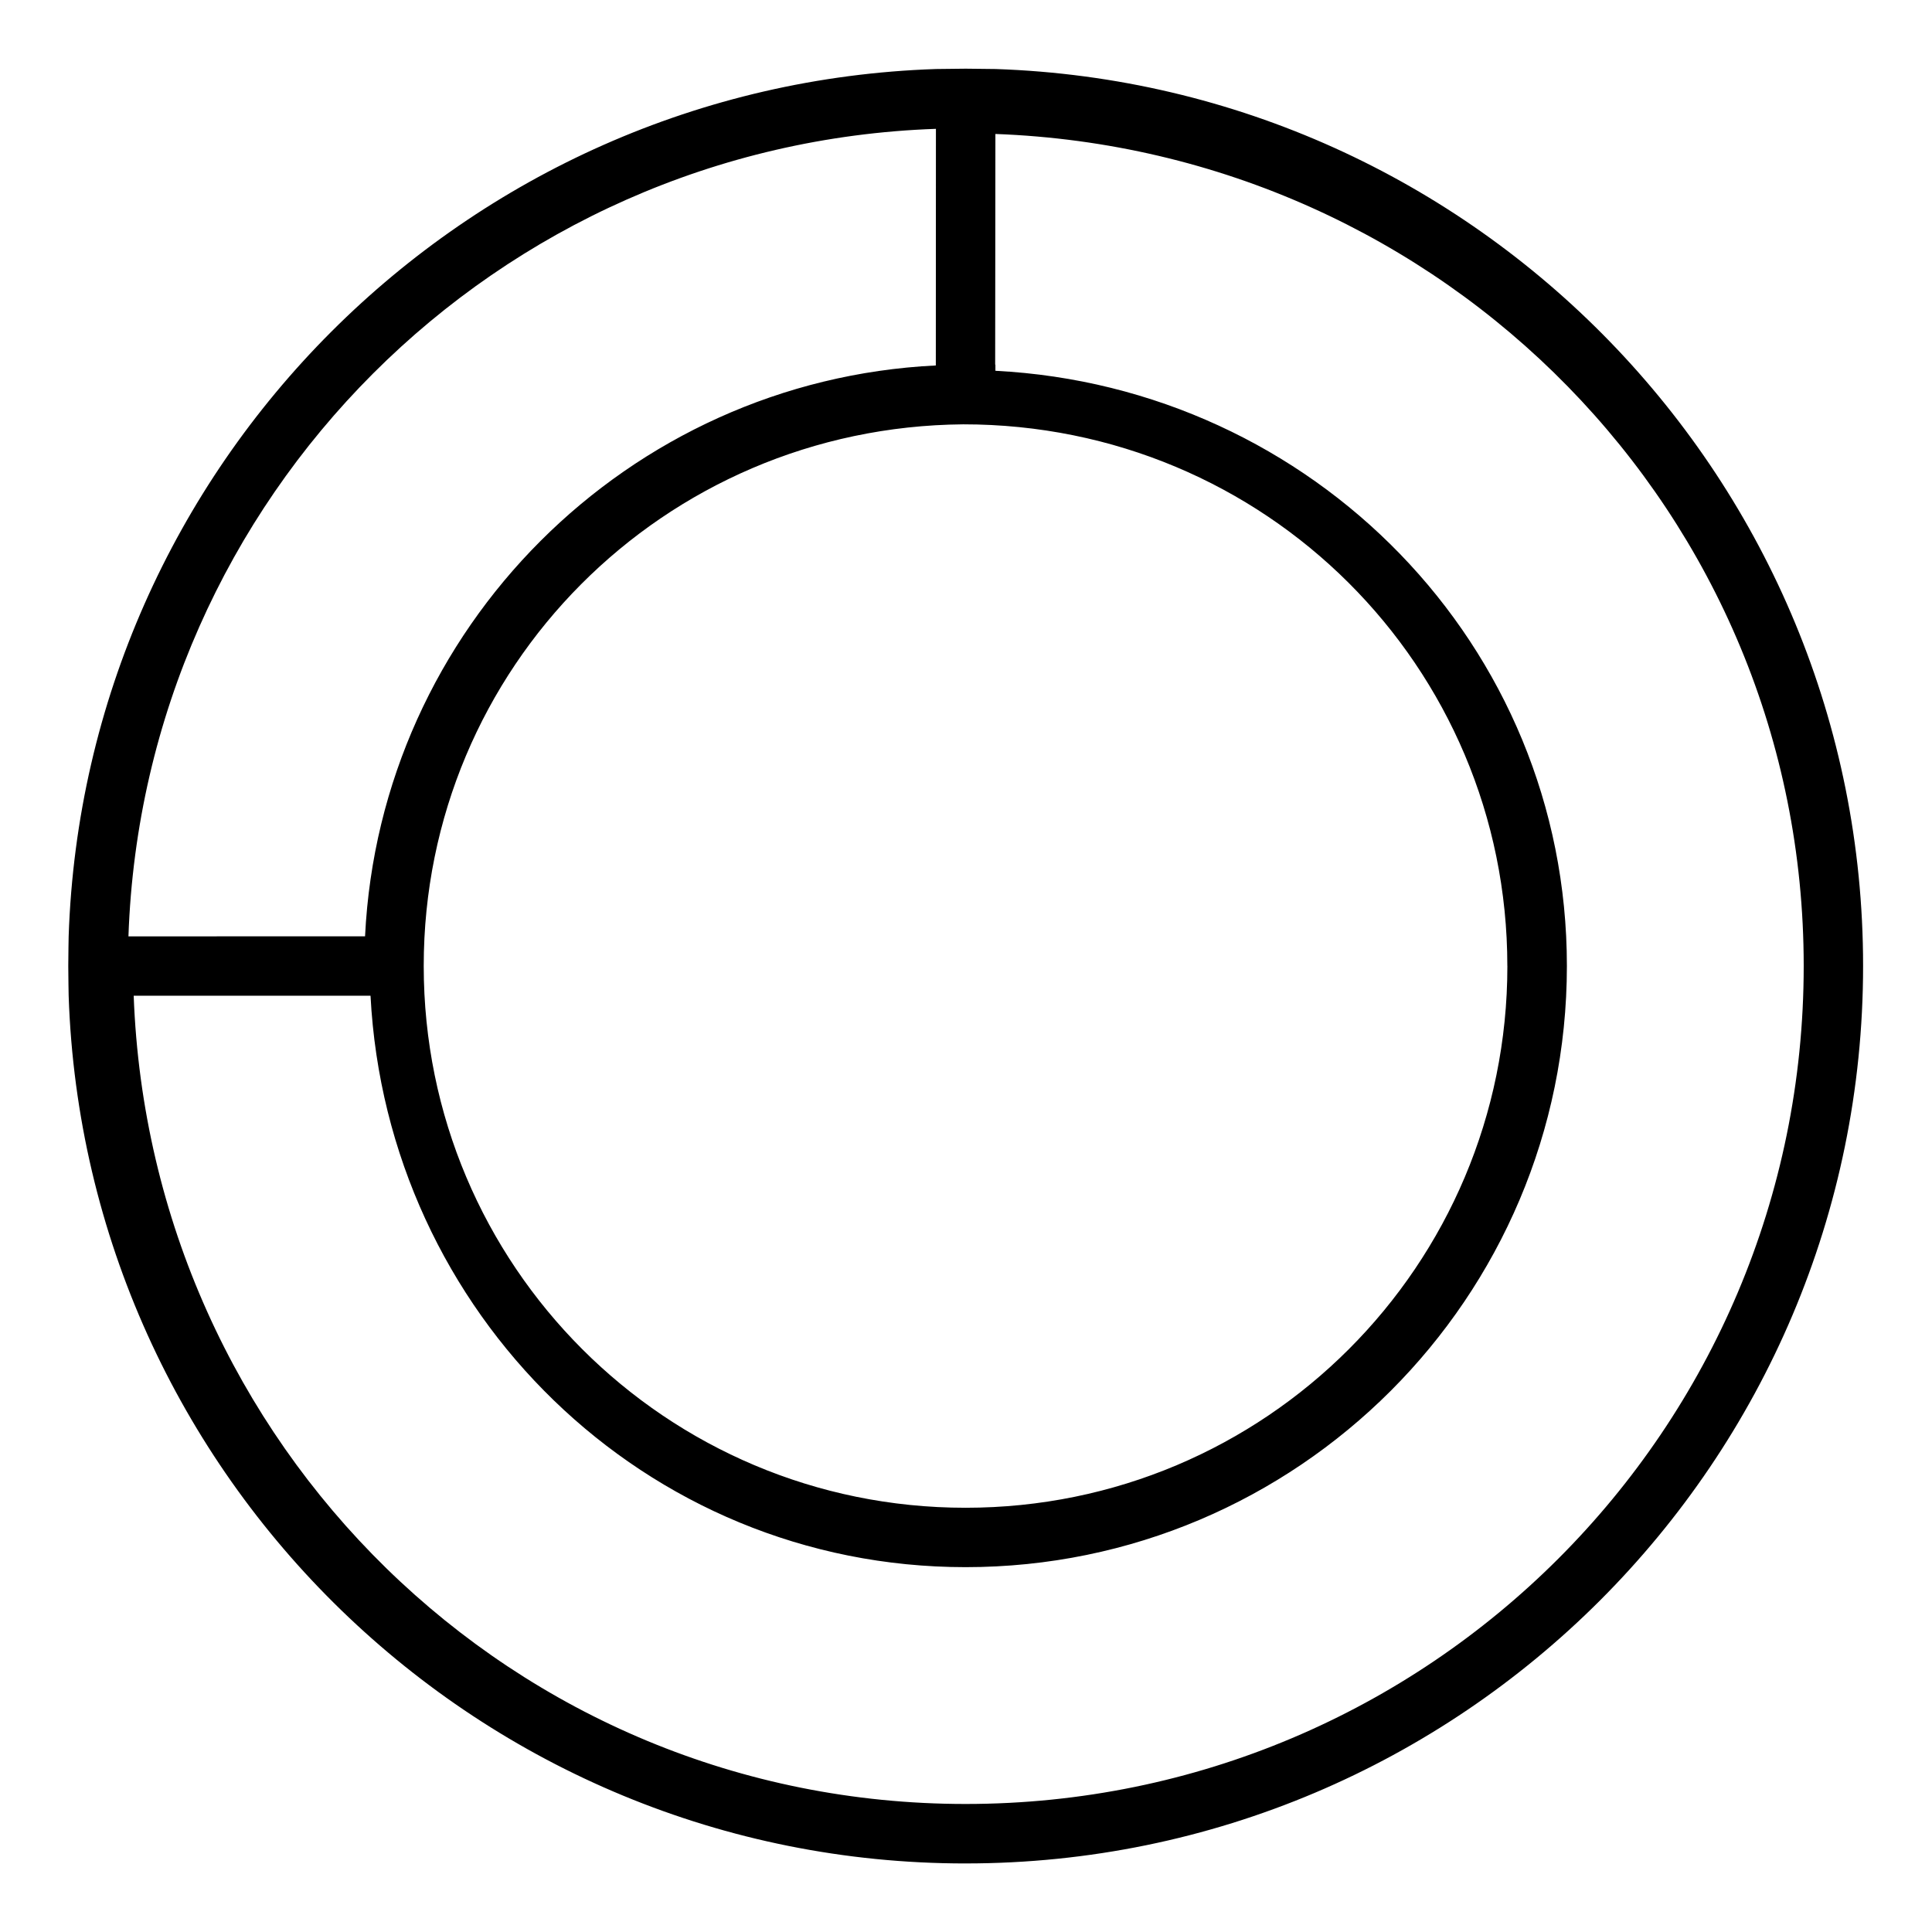
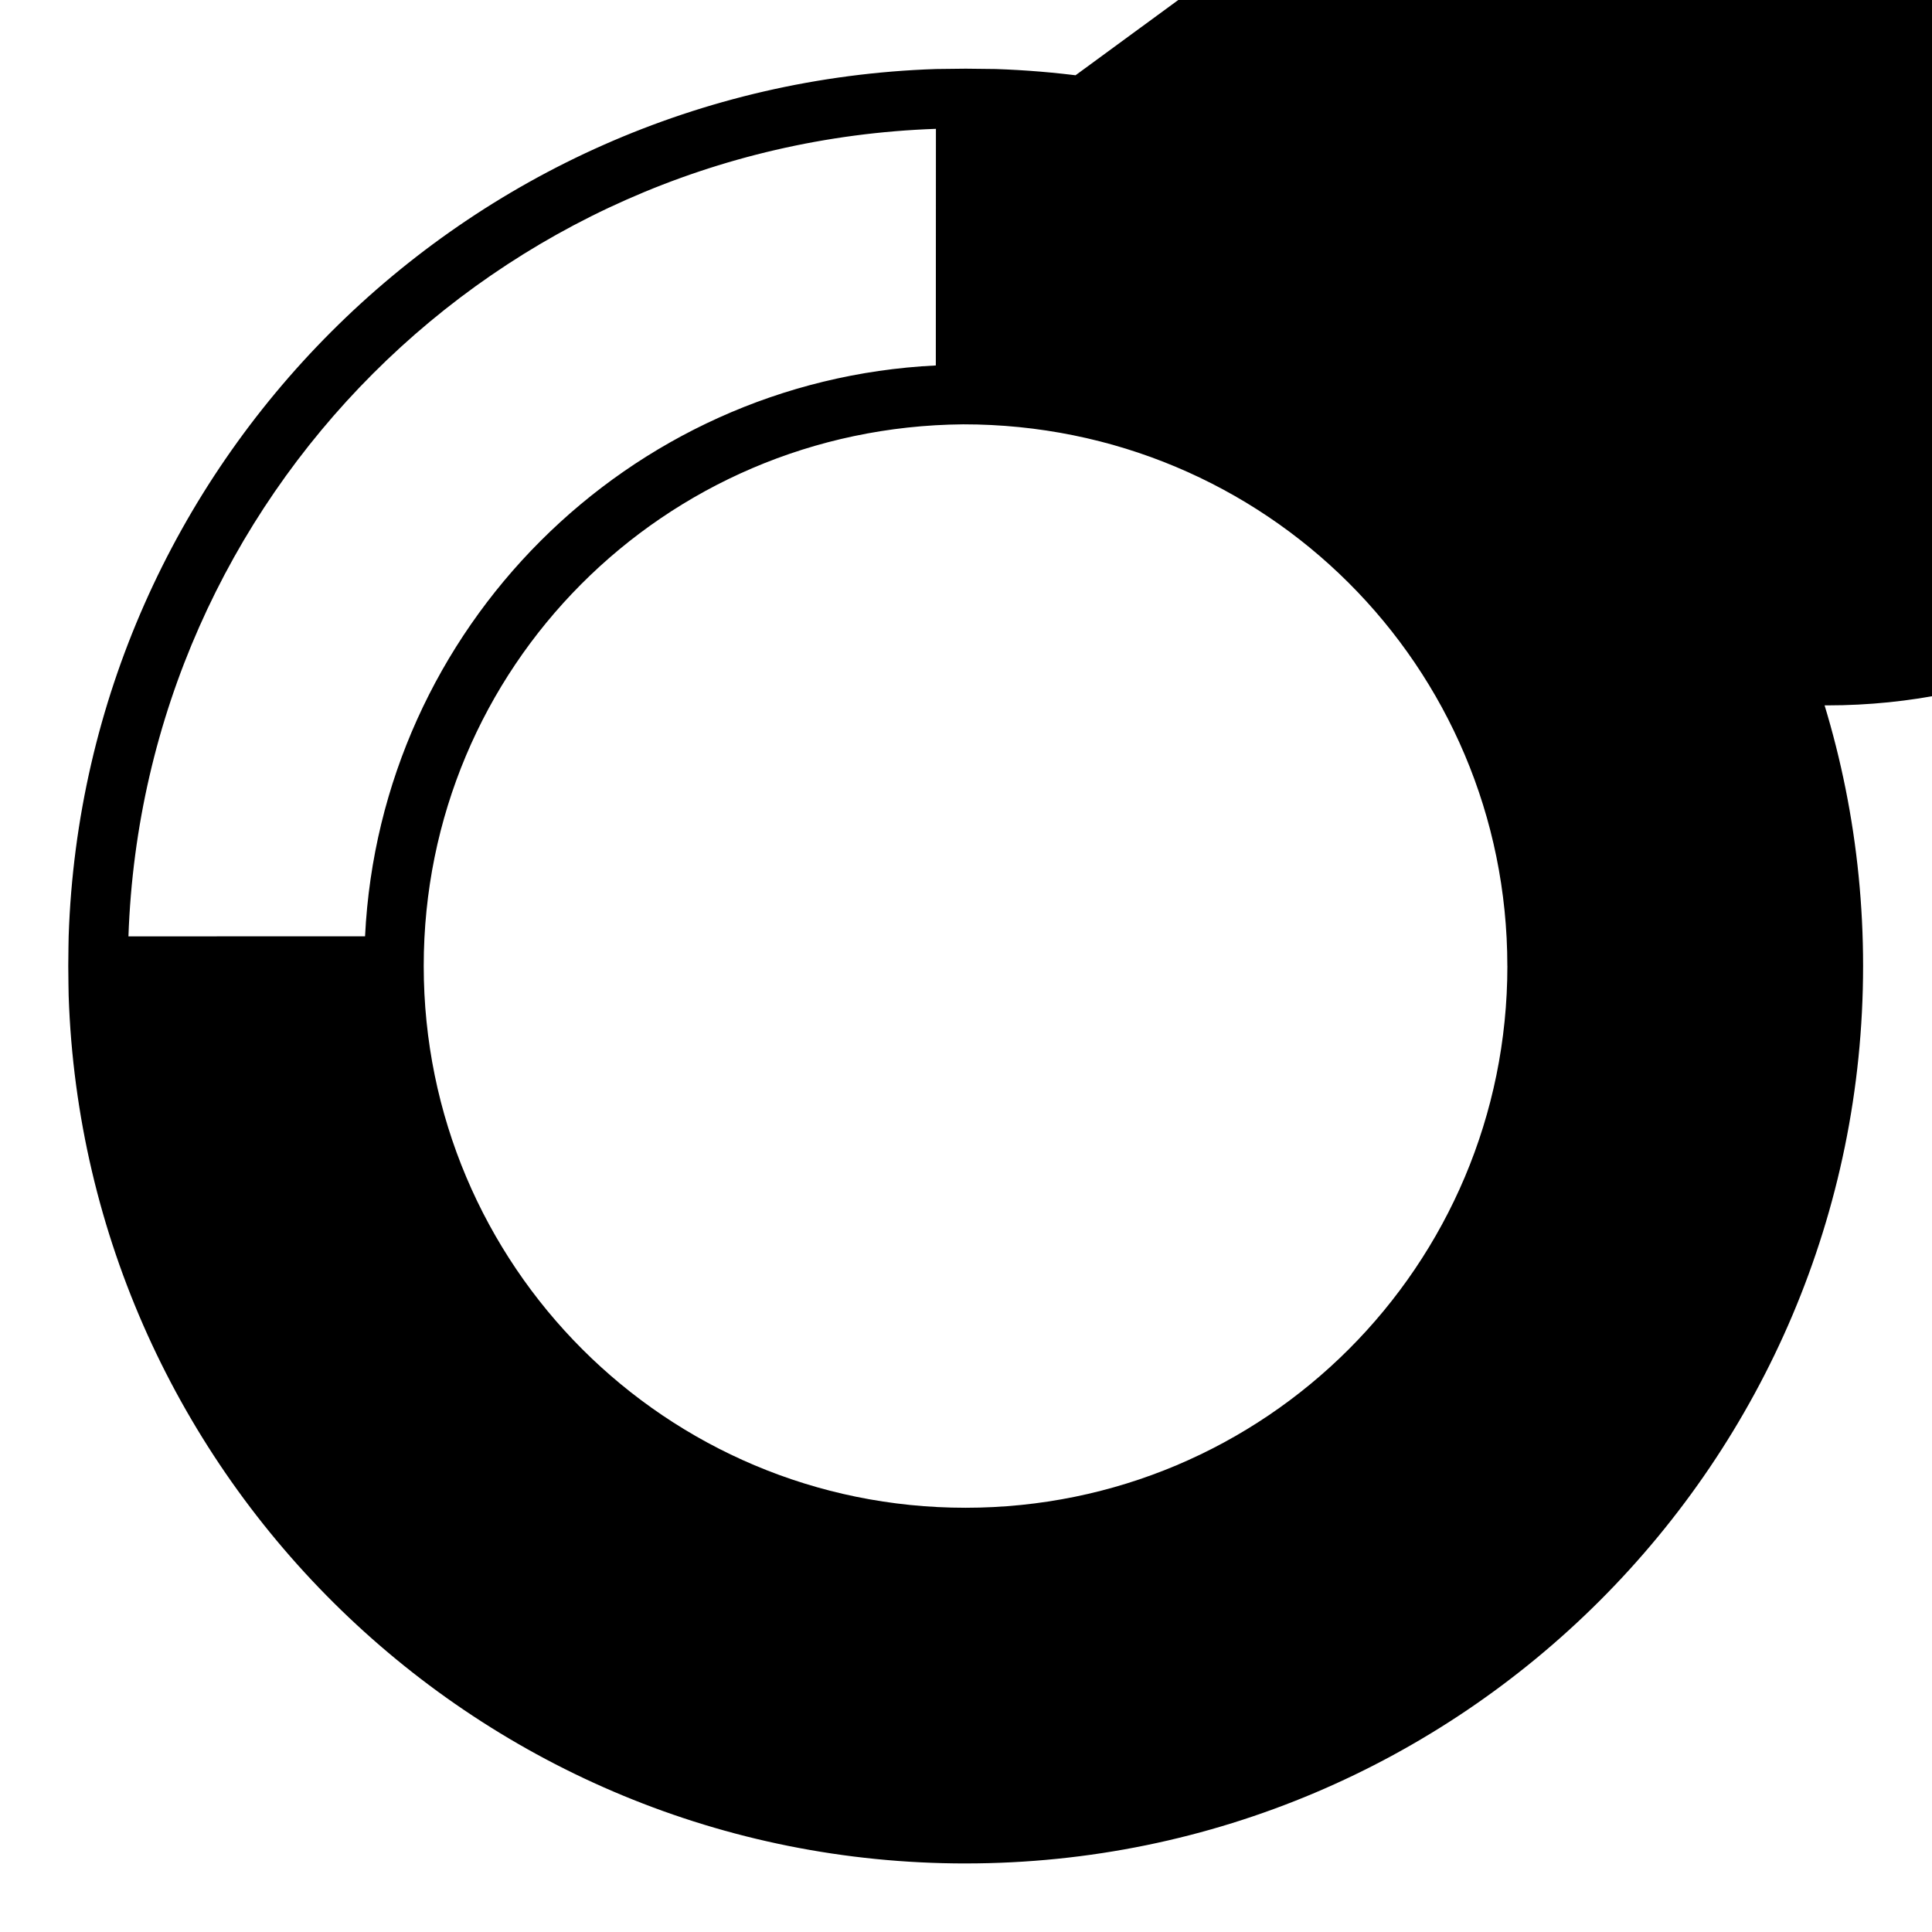
<svg xmlns="http://www.w3.org/2000/svg" fill="#000000" width="800px" height="800px" version="1.1" viewBox="144 144 512 512">
-   <path d="m399.89 637.83c131.25 0 237.85-106.6 237.85-237.85 0-128.59-102.32-233.38-229.89-237.69l-7.934-0.09-7.871 0.09c-125.03 4.18-225.68 104.86-229.85 229.85 0 0-0.102 5.227-0.102 7.84 0 2.633 0.102 7.902 0.102 7.902 4.285 127.59 109.09 229.95 237.69 229.95zm-7.887-396.98c-81.656 3.992-147.29 69.625-151.26 151.29l-62.703 0.004c4.039-116.47 97.492-209.94 213.99-214zm15.789-61.348c118.86 4.391 214.21 100.54 214.21 220.48 0 122.75-99.363 222.09-222.11 222.09-119.95 0-216.07-95.328-220.46-214.19h62.762c4.356 84.035 72.598 151.43 157.7 151.43 87.91 0 159.35-71.422 159.35-159.33 0-85.109-67.383-153.39-151.45-157.72v-1.617h-0.062zm135.68 220.48c0 79.402-64.188 143.59-143.59 143.59-79.402 0-143.59-64.188-143.59-143.59 0-78.984 63.531-142.86 142.97-143.53 80.039-0.031 144.2 64.125 144.2 143.53z" />
+   <path d="m399.89 637.83c131.25 0 237.85-106.6 237.85-237.85 0-128.59-102.32-233.38-229.89-237.69l-7.934-0.09-7.871 0.09c-125.03 4.18-225.68 104.86-229.85 229.85 0 0-0.102 5.227-0.102 7.84 0 2.633 0.102 7.902 0.102 7.902 4.285 127.59 109.09 229.95 237.69 229.95zm-7.887-396.98c-81.656 3.992-147.29 69.625-151.26 151.29l-62.703 0.004c4.039-116.47 97.492-209.94 213.99-214zm15.789-61.348h62.762c4.356 84.035 72.598 151.43 157.7 151.43 87.91 0 159.35-71.422 159.35-159.33 0-85.109-67.383-153.39-151.45-157.72v-1.617h-0.062zm135.68 220.48c0 79.402-64.188 143.59-143.59 143.59-79.402 0-143.59-64.188-143.59-143.59 0-78.984 63.531-142.86 142.97-143.53 80.039-0.031 144.2 64.125 144.2 143.53z" />
</svg>